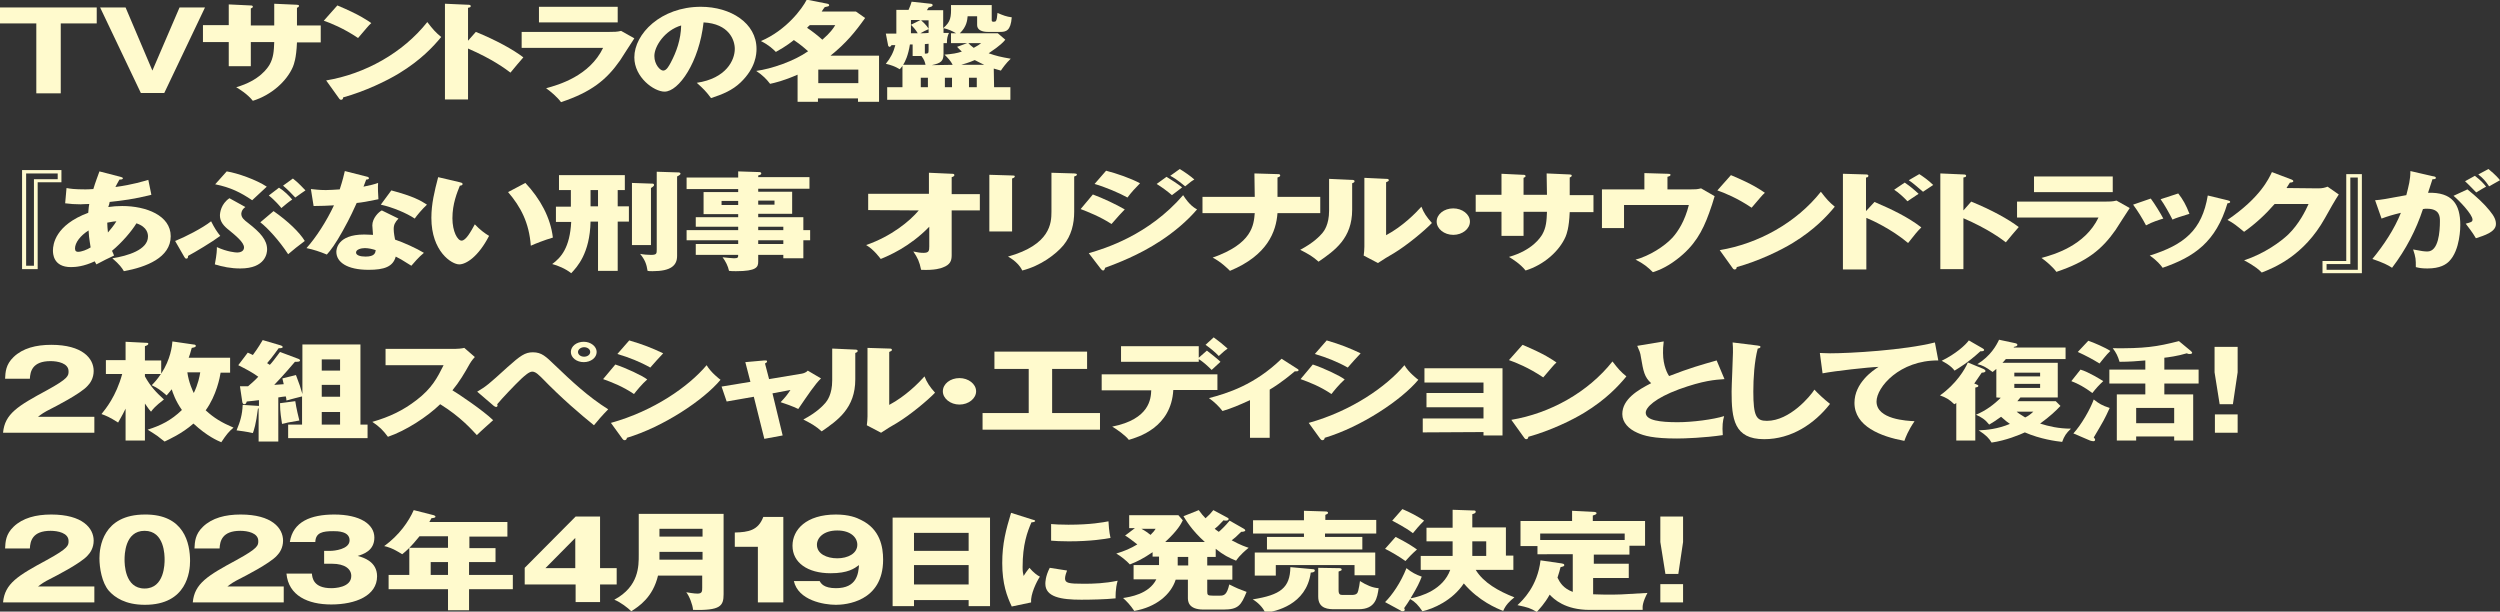
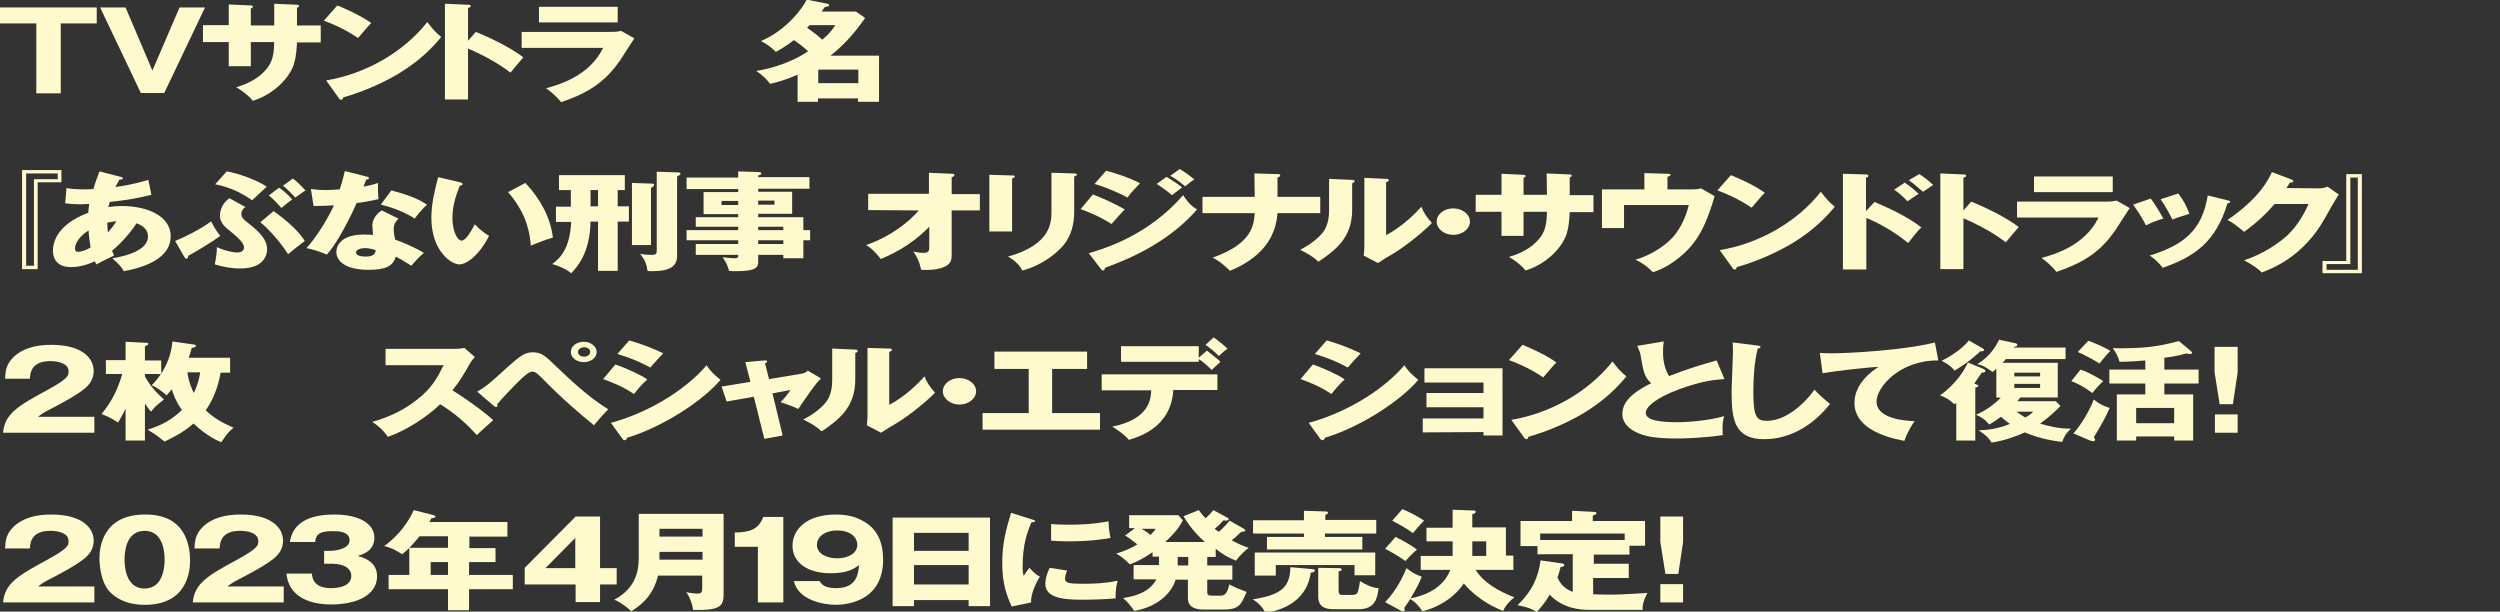
<svg xmlns="http://www.w3.org/2000/svg" version="1.1" id="レイヤー_1" x="0px" y="0px" viewBox="0 0 736.6 180.2" style="enable-background:new 0 0 736.6 180.2;" xml:space="preserve">
  <rect x="0" y="0" width="736.6" height="180.2" fill="#333333" stroke="none" />
  <style type="text/css">
	.st0{fill:#FFFACD;}
</style>
  <g>
    <path class="st0" d="M17.9,27.5h-7.2V6.9H0V2.2h28.5v4.7H17.9V27.5z" />
    <path class="st0" d="M44.9,20.8l8-18.6h7.5l-12,25.2h-6.9l-12-25.2H37L44.9,20.8z" />
    <path class="st0" d="M80.7,1.1l6.8,0.3c0.3,0,0.6,0.1,0.6,0.3c0,0.4-0.4,0.5-0.6,0.6v5.2h7v5h-7c-0.2,4.8-0.9,6.4-1.2,7.2   c-1.8,4.2-6.3,8.3-11.8,10c-1.6-2-3.9-3.4-4.9-4c7-2,9.3-5.8,9.8-6.6c1.2-2.1,1.3-4.1,1.4-6.7h-6.9v7.1h-6.5v-7.1h-7.6v-5h7.6V1.3   l6.3,0.3c0.4,0,0.8,0,0.8,0.4c0,0.2-0.3,0.4-0.6,0.5v5h6.9V1.1H80.7z" />
    <path class="st0" d="M99.4,1.6c6.7,2.8,8.8,4.4,10,5.2c-1,0.9-1.2,1.3-3.9,4.4c-4.3-2.9-8.1-4.4-10.1-5.1L99.4,1.6z M96.1,23.7   c11.4-1.9,22.6-8.1,29.8-17.2c1.7,2.2,2.4,3,4.1,4.4c-2.3,2.8-6,6.8-12.4,10.7c-3.6,2.2-10,5.3-16.5,7.1c0,0.4-0.2,0.7-0.6,0.7   c-0.2,0-0.4-0.1-0.6-0.4L96.1,23.7z" />
    <path class="st0" d="M140.2,9.4c5.9,2.4,11,5.2,14,7.5c-1.8,2.1-2,2.3-3.8,4.5c-1.3-1-5.3-4-12.5-7.1v15h-6.8V1.1l6.8,0.3   c0.3,0,0.8,0,0.8,0.4s-0.4,0.4-0.8,0.5V12L140.2,9.4z" />
    <path class="st0" d="M179.6,9.4c1.2,0,2.3,0,3.4-0.3l3.9,2.2c-0.7,1-3.6,5.6-4.2,6.5c-4,5.7-8.4,9.3-17.4,12.3   c-1.1-1.5-3.1-3.2-4.4-4.1c3.7-1,12.8-3.6,16.8-11.9h-24V9.4H179.6z M182,2v4.6h-23.2V2H182z" />
-     <path class="st0" d="M205.3,24.4c8.7-1.3,11.2-6.7,11.2-10c0-2.6-1.7-7.4-9.2-7.8C206,18.3,200,27,195.8,27   c-3.1,0-8.9-4.2-8.9-10.1c0-6.9,7.8-14.9,19.6-14.9c8.8,0,16.4,4.8,16.4,12.4c0,1.5-0.2,5.6-4.7,9.9c-2.4,2.3-5.3,3.5-8.7,4.6   C208.1,27,207.2,26.1,205.3,24.4z M192.8,16.5c0,2.5,1.7,4.3,2.6,4.3c1,0,1.7-1.4,2.2-2.3c1.7-3.2,3-6.8,3.1-11   C195.9,8.9,192.8,13.6,192.8,16.5z" />
    <path class="st0" d="M235,22c-4.1,1.8-6.7,2.4-8.1,2.7c-1-1.3-2.1-2.5-4.1-3.8c4.5-0.6,11.2-2.9,15.3-5.8c-0.9-0.8-2-1.8-4.2-3.3   c-0.5,0.4-2.2,1.8-5.3,3.5c-0.8-0.8-2-2-4.4-3.2c7.5-3.2,12.2-9.6,13.5-12.2l5.6,1.1c0.6,0.1,1,0.2,1,0.5c0,0.4-0.4,0.4-1.3,0.6   c-0.4,0.5-0.5,0.7-0.9,1.3h10.1l2.7,1.9c-2.9,4.1-5.6,7.4-10.2,11.1H259V30h-6.2v-1H241v1h-6V22z M238.6,7.4   C238,7.9,238,8,237.8,8.2c1.4,0.9,3.3,2.4,4.5,3.5c2.4-2.1,3.2-3.3,3.8-4.3C246.1,7.4,238.6,7.4,238.6,7.4z M252.9,24.5v-4h-11.8v4   H252.9z" />
-     <path class="st0" d="M292.9,25.7h4.8v3.7h-36.3v-3.7h4.5v-6.3c-0.3,0.5-0.5,0.6-0.8,1c-1.3-0.8-2.7-1.3-4.1-1.6   c1.4-1.7,2.3-3.5,2.8-5.5c-0.2,0-0.9,0-1.1,0c-0.3,0.4-0.4,0.5-0.6,0.5s-0.3-0.2-0.4-0.3L261,9.9c0.5,0,2.7,0,3.1,0   c0-0.3,0-0.9,0-1.2V2.9h3.6c0.5-1.2,0.7-1.6,0.9-2.4l5.6,0.6c0.2,0,0.6,0.1,0.6,0.4s-0.3,0.5-1.2,0.7c-0.2,0.3-0.3,0.5-0.5,0.8h4.8   v5.3c2.2-1.9,2.4-3.1,2.3-6.8h12V6c0,0.4,0.3,0.4,0.6,0.4c0.6,0,0.9,0,1.1-2.6c1.6,0.7,2.6,1.1,4.2,1.3c-0.3,4-1.7,4.3-3.4,4.3H291   c-1.5,0-3.1-0.5-3.1-2V4.8h-2.8c-0.1,1.2-0.3,3.1-2.3,5H294l2.2,1.9c-0.5,0.6-1.3,1.6-4.9,4c2.3,0.8,3.6,1.1,6.5,1.6   c-1.4,1.3-2.5,2.9-2.9,3.5c-1-0.3-1.4-0.4-2.1-0.6L292.9,25.7L292.9,25.7z M272.7,19.1c-0.2-0.8-0.3-1.4-1.2-2.6h-2.6v-3.4h-0.8   c-0.5,3.2-1.4,5.1-2,6H272.7z M270.4,9.8c-0.6-1-1.1-1.6-2-2.5l2.8-1.4h-2.8v3.9C269,9.8,269.8,9.8,270.4,9.8z M273.6,9.7V8.6   c-0.8,0.3-1.5,0.7-2.4,1.2C271.9,9.8,272.9,9.8,273.6,9.7z M271.3,25.7h2.1v-2.8h-2.1V25.7z M271.4,6c1.4,1.2,2,2.1,2.2,2.5V6   H271.4z M273.6,12.9c-0.6,0-0.8,0.1-1.1,0.1v2.8c1,0,1.1-0.1,1.1-1.1V12.9z M280.7,19.1c-0.6-1.2-1.5-2.1-2.4-3   c2.4-0.2,3.6-0.4,5.1-0.9c-0.7-0.6-1-1-1.4-1.4l3-1.1h-4.8V9.8h1.5c-1.2-0.7-2.3-1.2-3.7-1.5v1.4c0.6,0,1,0,1.6,0   c-0.4,0.9-0.6,1.5-0.6,3c-0.6,0-0.8,0-1,0v3.1c0,2.1-0.6,2.8-3.5,3.4L280.7,19.1L280.7,19.1z M278.4,22.9v2.8h2.1v-2.8H278.4z    M290,19.1c-0.6-0.3-1.5-0.7-2.8-1.4c-1.8,0.8-3.4,1.2-4,1.4H290z M285.3,12.7c0.5,0.5,0.9,0.9,1.6,1.4c1.3-0.7,1.7-1,2.2-1.4   H285.3z M285.5,22.9v2.8h2.3v-2.8H285.5z" />
    <path class="st0" d="M18.1,53.7h-7v25.6H6.5V50.1h11.6V53.7z M16.9,51.1H7.7v27.2H10V52.8h7v-1.7H16.9z" />
    <path class="st0" d="M19.6,55.4c1,0.2,2.4,0.4,5.5,0.4c0.2,0,1.2,0,2.4-0.1c0.6-2,1.3-3.8,1.8-5.2l6.2,1.6c0.3,0.1,0.7,0.2,0.7,0.4   c0,0.4-0.5,0.4-1,0.4c-0.5,0.9-0.8,1.4-1.2,2.2c5.2-0.7,8.2-1.7,9.7-2.1l0.9,4.4c-5.2,1.3-8.6,1.7-12.3,2.1c0,0.3-0.3,1.3-0.4,1.5   c1.3-0.2,2.7-0.3,4.1-0.3c7.1,0,14.3,2.8,14.3,8.9c0,6.3-7.2,9.1-13.8,10.3c-0.6-1-1.2-1.9-3.4-3.8c4.5-0.7,10.5-2.5,10.5-6.4   c0-0.7-0.1-2.8-3.4-3.9c-1.4,2.3-4.2,5.6-7.2,8.1c0.3,0.6,0.4,0.9,0.6,1.4c-0.6,0.3-0.8,0.4-2.5,1.2c-0.2,0.1-2.3,1.2-2.7,1.4   c-0.3-0.5-0.3-0.6-0.5-0.9c-3.2,1.5-5.6,1.7-7,1.7c-5.3,0-5.3-4.1-5.3-4.9c0-1.8,0.7-7.5,10.4-11.1c0.1-1.5,0.2-2,0.3-2.6   c-1.3,0-2,0.1-2.6,0.1c-1.6,0-3-0.1-4.5-0.3L19.6,55.4z M26.1,67.9c-2.4,1.5-4,3.6-4,5.3c0,0.8,0.4,1,0.9,1c1,0,2.6-0.6,3.7-1.3   C26.7,72.5,26.2,70.4,26.1,67.9z M31.8,68.5c0.7-0.8,1.7-2,2.5-3.3c-0.4,0-1.2,0.1-2.7,0.4C31.6,66.4,31.7,67.5,31.8,68.5z" />
    <path class="st0" d="M51.6,71c2.8-1.1,8.1-3.8,10.6-5.8c1,2,1.8,3.2,2.7,4.3c-2.4,1.8-7.6,4.9-9.5,5.9c0,0.4,0,0.8-0.5,0.8   c-0.3,0-0.4-0.2-0.6-0.5L51.6,71z M72.3,61c-1.2,0.8-1.2,1.9-1.2,2c0,1.1,0.8,1.8,2,2.7c3.6,2.8,5.6,5,5.6,7.8c0,1-0.4,5.6-7.9,5.6   c-2.8,0-5.2-0.5-7.5-1.2c0.6-3.2,0.6-4.2,0.6-5.1c3,1.4,5.5,1.6,6,1.6c0.6,0,2-0.2,2-1.5c0-1.5-2.5-3.5-4.3-5   c-1.7-1.3-2.8-2.6-2.8-4.4c0-0.8,0.3-3.4,2.8-5.1L72.3,61z M66.8,50.5C70,51,75.6,53,78.6,55c-1.4,1.3-3.4,3.2-4.3,4   c-3.4-2.3-6.4-3.8-10.9-4.7L66.8,50.5z M80.6,62.2c4.3,3,7.7,6.3,9.2,8.8c-1.5,1.1-3.9,3-4.9,3.9c-2.6-4-6.1-7.8-8.2-9.4L80.6,62.2   z M82.2,55.3c1.5,0.9,3,2.4,3.9,3.5c-0.7,0.4-2.4,1.8-3.2,2.5c-0.2-0.3-2-2.4-3.7-3.7L82.2,55.3z M86.3,52.6c1.6,1.2,3.2,3,3.7,3.5   c-1.2,0.8-1.3,0.9-3,2.1c-0.9-1-2.4-2.5-3.6-3.5L86.3,52.6z" />
    <path class="st0" d="M91.6,55.7c1.2,0.1,2.3,0.3,4.4,0.3c1.2,0,2.4-0.1,4.1-0.2c0.9-2.8,1.2-4.1,1.5-5.4l6.3,1.6   c0.6,0.1,0.8,0.3,0.8,0.5c0,0.4-0.6,0.4-0.8,0.4c-0.1,0.2-0.6,1.7-0.8,2.1c2-0.4,3.2-0.7,4.3-1.1c-0.1,1.3,0,3.5,0.1,4.8   c-2.8,0.6-5.1,1-6.4,1.1c-0.6,1.3-1.9,4.3-4.1,8.2c-2.1,3.8-3.6,5.8-4.7,7c-1.9-0.8-4-1.5-6-1.9c2.8-3.1,5.9-7.9,8.1-12.6   c-0.9,0.1-4.8,0.2-6,0.2L91.6,55.7z M117.4,64.4c-1,1.1-1.4,1.8-1.4,3.1c0,1.1,0.3,2.6,0.4,3.1c2.4,0.8,6.4,2.6,8.5,3.9   c-1.4,1.1-3.2,3.2-3.7,3.8c-3-1.9-3.4-2.1-4.6-2.7c-0.8,3-3.4,3.9-8,3.9c-6.4,0-9.5-2.3-9.5-5.3c0-0.6,0.2-5.1,8.2-5.1   c1.1,0,1.9,0.1,2.6,0.1c0-0.2-0.2-2.5-0.2-2.8c0-2.1,1.9-4,2.8-4.4L117.4,64.4z M107.5,73.1c-1.1,0-2.6,0.4-2.6,1.3   c0,0.8,1.2,1.2,2.8,1.2c2.7,0,2.9-1.1,3-1.9C109.8,73.4,108.6,73.1,107.5,73.1z M115.3,56.1c6.4,1.7,8.7,3,10.5,4.2   c-1.4,1.3-3,3.2-3.6,4.1c-2.4-1.6-6.4-3.3-10-4.1L115.3,56.1z" />
    <path class="st0" d="M135.5,53.7c0.4,0.1,0.8,0.2,0.8,0.5c0,0.4-0.5,0.5-0.8,0.5c-0.8,2-2.2,5.3-2.2,9.6c0,3.9,1.5,6.6,2.7,6.6   c1.3,0,2.8-2.8,3.9-4.8c1.5,1.6,3,2.7,4.2,3.4c-3.2,6.2-6.8,8.4-8.8,8.4c-2.2,0-8.2-3.8-8.2-13.7c0-4.1,0.9-7.8,2-12L135.5,53.7z    M154.8,53.9c4.4,4.7,7.4,10.2,8.1,16.1c-2.4,0.7-5.2,1.8-6.5,2.4c-0.5-6.8-3-11.5-6.7-15.8L154.8,53.9z" />
    <path class="st0" d="M182,60.8h3.3v4.5H182v14.5h-5.8V65.3H174c-0.2,9.4-4,13.4-5.7,15.2c-1.6-1.3-4-2.3-5.6-2.7   c2.6-1.9,5.2-4.8,5.6-12.4h-4.5v-4.5h4.4V56h-3.5v-4.4h19.4V56H182V60.8z M176.2,56H174v4.8h2.2V56z M192,54.1c0.4,0,0.7,0,0.7,0.4   s-0.5,0.6-0.9,0.9v16.8h-5.6V53.9L192,54.1z M199.8,50.8c0.2,0,0.7,0,0.7,0.4c0,0.3-0.8,0.7-1,0.8v23.4c0,2.8-1.8,4.5-7.2,4.5   c-0.7,0-1.1,0-1.5-0.1c-0.3-2-0.8-3.3-2.2-5c1,0.2,2.3,0.3,3.2,0.3c1.7,0,1.7-0.4,1.7-1.6V50.6L199.8,50.8z" />
    <path class="st0" d="M238.7,67.8v3h-2v5.3h-5.9v-1h-7.4v2c0,1.6-0.5,2.8-6.5,2.8c-0.8,0-1.6,0-2.1-0.1c-0.3-1.4-1-2.8-1.9-4   c1.1,0.1,2.7,0.3,3.4,0.3c1.2,0,1.2-0.3,1.2-1H205v-3.2h12.5v-1.1h-15.2v-3h15.2v-1H205V64h12.5v-0.9h-10.2v-6.5h10.2v-0.9h-15.2   v-3.4h15.2v-1.8l6.2,0.2c0.3,0,0.6,0.1,0.6,0.4s-0.2,0.4-0.9,0.6v0.5h15.1v3.4h-15.1v0.9h10V63h-10v1h13.3v3.8H238.7z M217.5,60.4   v-1.2h-4.9v1.2H217.5z M223.4,59.1v1.2h4.8v-1.2H223.4z M230.8,67.8v-1h-7.4v1H230.8z M230.8,71.9v-1.1h-7.4v1.1H230.8z" />
    <path class="st0" d="M255.8,61.9v-4.8h17.9v-6.2l6.7,0.3c0.4,0,0.8,0,0.8,0.4c0,0.3-0.4,0.5-0.8,0.6v5h8.3V62h-8.3v13.2   c0,1.6-0.4,2.8-2.6,3.6c-0.4,0.2-2.4,0.9-6.4,0.7c-0.5-2.4-1-3.5-2.3-5.4c1.4,0.3,2.1,0.4,3,0.4c1.6,0,1.7-0.6,1.7-1.9v-5.8   c-5.8,6-12.1,8.6-14.3,9.5c-0.2-0.2-1.9-2.7-4.3-4.1c7.5-2.6,12.9-7.1,15.5-10.2L255.8,61.9L255.8,61.9z" />
    <path class="st0" d="M298.2,51.7c0.5,0,0.8,0,0.8,0.3s-0.5,0.5-0.8,0.6v15.6h-6.7V51.5L298.2,51.7z M316.5,51.1   c0.4,0,0.8,0.1,0.8,0.3c0,0.4-0.5,0.5-0.8,0.6v10.4c0,3.5-0.8,7-3.2,9.9c-2.2,2.6-6.6,6-12.1,7.4c-0.6-1.3-2-2.9-4.2-4.1   c12.5-3.5,12.8-9.9,12.8-13.2V50.9L316.5,51.1z" />
    <path class="st0" d="M322,57.3c3,1.1,6.8,2.9,9.4,4.4c-1.2,1.2-1.6,1.7-3.9,4.3c-3.4-2.2-7-3.6-9.1-4.4L322,57.3z M320.8,74.6   c4.8-1.4,17.6-5.3,27.8-17.1c1.9,3,3.4,3.8,4.1,4.2c-3,3.5-6.7,6.6-10.8,9.3c-6.4,4.2-12.8,6.6-16.3,7.9c-0.1,0.4-0.2,0.8-0.6,0.8   c-0.2,0-0.5-0.3-0.6-0.4L320.8,74.6z M325.9,50.3c3.1,0.8,7.2,2.2,10,3.7c-1.3,1.3-2.6,2.7-3.7,4.2c-2.3-1.3-6.8-3.2-9.7-4   L325.9,50.3z M343.7,52.1c1.2,0.7,3.6,2.3,4.6,3.1c-0.4,0.3-2,1.6-3,2.3c-1.4-1.2-2.9-2.3-4.5-3.3L343.7,52.1z M347.6,49.8   c1.2,0.7,3.5,2.3,4.3,3.1c-0.7,0.4-0.9,0.5-2.7,2c-2.4-2-3.6-2.7-4.4-3.1L347.6,49.8z" />
    <path class="st0" d="M369.6,51.1l6.8,0.2c0.4,0,0.8,0,0.8,0.4s-0.6,0.5-0.8,0.6V58H389v4.8h-12.6c-0.4,5.4-2.9,12.4-14,17   c-0.7-0.7-2.6-2.6-5.1-3.9c11.7-4.1,12.1-9.6,12.4-13.1h-15.4V58h15.4L369.6,51.1L369.6,51.1z" />
    <path class="st0" d="M398.2,53c0.4,0,0.9,0,0.9,0.4s-0.5,0.5-0.7,0.6v7.8c0,8.4-5.1,12-9.9,15.3c-1.8-1.6-2.9-2.2-5.4-3.5   c4-2.1,5.8-4.1,6.5-4.9c0.5-0.6,2-2.5,2-6.6v-9.4L398.2,53z M408.4,52.7c0.4,0,0.8,0,0.8,0.4c0,0.3-0.4,0.4-0.8,0.6v15.6   c4.9-2.6,8.8-6.6,10.4-8.4c0.7,1.8,1.5,3,3.1,4.8c-2.3,2.4-7.4,6.6-11.2,8.9c-1.6,0.9-3.2,1.9-4.7,2.9l-4.2-2.2   c0.1-0.9,0.2-1.7,0.2-2.6V52.4L408.4,52.7z" />
    <path class="st0" d="M433.1,65.3c0,2.1-2.2,3.9-4.9,3.9c-2.7,0-4.9-1.8-4.9-3.9c0-2.2,2.2-3.9,4.9-3.9   C430.8,61.4,433.1,63.1,433.1,65.3z" />
    <path class="st0" d="M455.7,51.1l6.8,0.3c0.3,0,0.6,0.1,0.6,0.3c0,0.4-0.4,0.5-0.6,0.6v5.2h7v5h-7c-0.2,4.8-0.9,6.4-1.2,7.2   c-1.8,4.2-6.3,8.3-11.8,10c-1.6-2-3.9-3.4-4.9-4c7-2,9.3-5.8,9.8-6.6c1.2-2.1,1.3-4.1,1.4-6.7h-6.9v7.1h-6.5v-7.1h-7.6v-5h7.6v-6.2   l6.3,0.3c0.4,0,0.8,0,0.8,0.4c0,0.2-0.3,0.4-0.6,0.5v5h6.9L455.7,51.1L455.7,51.1z" />
    <path class="st0" d="M498.2,55.8c1.3,0,1.8,0,3-0.3l4,2.3c-0.2,0.8-1.3,4.2-1.6,4.9c-2,5.6-4.4,9.8-9.5,13.7   c-3.5,2.7-6.2,3.5-7.1,3.8c-1.5-1.5-2.7-2.5-5.1-3.7c4.1-1.1,8.5-3.9,10.9-6.5c1.6-1.8,3.6-4.8,4.8-9.6h-19.1v6.8H472V55.8h12.5V51   l6.8,0.2c0.3,0,0.9,0,0.9,0.3c0,0.4-0.6,0.5-0.9,0.6v3.7H498.2z" />
    <path class="st0" d="M510,51.6c6.7,2.8,8.8,4.4,10,5.2c-1,0.9-1.2,1.3-3.9,4.4c-4.3-2.9-8.1-4.4-10.1-5.1L510,51.6z M506.7,73.7   c11.4-1.9,22.6-8.1,29.8-17.2c1.7,2.2,2.4,3,4.1,4.4c-2.3,2.8-6,6.8-12.4,10.7c-3.6,2.2-10,5.3-16.5,7.1c0,0.4-0.2,0.7-0.6,0.7   c-0.2,0-0.4-0.1-0.6-0.4L506.7,73.7z" />
    <path class="st0" d="M552.3,59.5c4.9,2.1,9.8,4.4,13.8,7.5c-1.3,1.3-1.6,1.7-3.9,4.6c-5-4.2-10.8-6.8-12.3-7.4v15.2H543V51.2   l6.8,0.2c0.2,0,0.7,0,0.7,0.4s-0.4,0.5-0.7,0.5v9.9L552.3,59.5z M561.2,53.8c1.5,1,2.8,2.1,4.1,3.3c-0.9,0.6-2.4,1.6-3.3,2.2   c-0.7-0.8-2.6-2.6-3.9-3.4L561.2,53.8z M565.5,51.3c0.8,0.5,2.7,1.8,4.1,3.2c-0.5,0.3-2.6,1.7-3,2c-2.1-1.8-2.9-2.5-4.2-3.4   L565.5,51.3z" />
    <path class="st0" d="M580.8,59.4c5.9,2.4,11,5.2,14,7.5c-1.8,2.1-2,2.3-3.8,4.5c-1.3-1-5.3-4-12.5-7.1v15h-6.8V51.1l6.8,0.3   c0.3,0,0.8,0,0.8,0.4s-0.4,0.4-0.8,0.5V62L580.8,59.4z" />
    <path class="st0" d="M620.2,59.4c1.2,0,2.3,0,3.4-0.3l3.9,2.2c-0.7,1-3.6,5.6-4.2,6.5c-4,5.7-8.4,9.3-17.4,12.3   c-1.1-1.5-3.1-3.2-4.4-4.1c3.7-1,12.8-3.6,16.8-11.9h-24v-4.7C594.3,59.4,620.2,59.4,620.2,59.4z M622.5,52v4.6h-23.2V52H622.5z" />
    <path class="st0" d="M633.7,58.5c1.2,1.6,2.9,4.4,3.7,5.9c-1,0.3-3.3,1-5.1,2c-1.1-2.1-2.4-4.2-3.8-6.1L633.7,58.5z M656.3,59   c0.4,0.1,0.8,0.2,0.8,0.5s-0.6,0.4-0.8,0.4c-3.4,11.4-9.8,15.8-19.1,19c-0.5-0.7-1.7-2.2-3.8-3.6c10.2-3.2,15.4-7.5,17.1-17.7   L656.3,59z M641.8,57c1.4,1.8,2.3,3.4,3.3,6c-2.9,0.9-3.9,1.2-5,1.7c-0.8-1.6-2.4-4.5-3.5-6L641.8,57z" />
    <path class="st0" d="M683,55.5c1.3,0,2-0.2,2.8-0.5l3.3,2.3c-0.7,1-3.2,5.3-4.1,7c-6.2,11.1-15,14.6-18.6,16   c-0.7-0.7-1.8-1.8-5.2-3.6c6.1-2,10.9-5.6,13-7.6c3.2-3.1,5.1-7,6-9h-10c-2.6,3-5.6,5.8-9,8.2c-2.2-1.8-3-2.5-4.9-3.5   c9.7-6.6,12.2-12.2,13.1-14.1l5.8,2.2c0.2,0.1,0.5,0.2,0.5,0.5s-0.6,0.4-1,0.4c-0.6,1-0.8,1.2-1,1.6L683,55.5L683,55.5z" />
    <path class="st0" d="M684.3,76.9h7V51.3h4.6v29.2h-11.6V76.9z M685.5,79.5h9.2V52.3h-2.2v25.5h-7V79.5z" />
-     <path class="st0" d="M716.7,51.9c0.7,0.1,1,0.2,1,0.5c0,0.4-0.5,0.4-1,0.4c-0.2,0.6-1.1,3.3-1.3,4c7.1-0.2,9.5,3.3,9.5,9.5   c0,0.5,0,7.4-3.3,10.7c-0.9,0.9-2.6,2.1-6.4,2.1c-1.8,0-2.6-0.2-3.4-0.4c0-2.3,0-2.8-0.8-5.2c2.5,0.5,3.4,0.6,4.2,0.6   c3.3,0,3.7-5.8,3.7-9c0-1.3-0.1-3.6-3.8-3.6c-0.4,0-0.8,0-1.2,0.1c-2,6.1-5,11.9-9.1,17.3c-1.2-0.8-2.6-1.5-5.8-2.6   c3.3-4,6.5-8.8,8.4-13.6c-2.5,0.6-3.8,1-5.7,1.7l-1.9-5.4c1.6-0.1,3.4-0.4,9.2-1.5c0.7-2.8,1.2-4.5,1.2-7.1L716.7,51.9z M727,55.8   c2.5,2,4.9,4.2,6.5,6.2c1.5,1.8,1.9,2.9,1.9,4c0,2.4-3.5,3.4-5.9,4.2c-0.9-1.6-2.4-3.5-3-4.3c1.5-0.4,2-0.5,2-1.2   c0-1.5-3.9-5.6-5.6-7L727,55.8z M729.2,51.8c1.8,1.4,2.5,2.2,3.3,3.2c-0.9,0.5-1.1,0.6-2.9,1.7c-0.4-0.4-2.4-2.5-3.3-3.3   L729.2,51.8z M733.2,49.8c2.2,1.8,3,2.8,3.4,3.3c-0.9,0.5-2.3,1.3-3.2,1.8c-1.1-1.6-1.8-2.4-3.2-3.5L733.2,49.8z" />
    <path class="st0" d="M27.8,127.5H0.9c0.5-5.6,4.4-7.9,12.9-12.5c6.4-3.5,6.4-4.3,6.4-5.6c0-2.4-3.2-3-5.3-3c-5.4,0-6,3.1-6.1,5.2   H1.5c0.1-2,0.2-4.2,2.5-6.4c2.7-2.6,6.6-3.6,11.1-3.6c9.2,0,12.5,4,12.5,7.7c0,2.1-1,3.6-1.8,4.4c-2,2.3-10.1,6.4-10.5,6.6   c-2.6,1.3-3,1.7-4.1,2.5h16.6C27.8,122.8,27.8,127.5,27.8,127.5z" />
    <path class="st0" d="M42.7,110.2v0.7c1.6,2.9,3.2,4.6,5.6,6.8c-2.6,2-3.3,2.9-3.8,3.6c-0.3-0.3-0.8-0.9-1.8-2.4v10.9H37v-9.4   c-1.1,2.3-1.8,3.3-2.2,4.1c-2.5-1.6-3.5-2-4.9-2.5c1.2-1.5,4.3-5.2,6.1-11.8h-4.8v-4.1H37v-5.4l6,0.3c0.6,0,0.7,0.1,0.7,0.3   c0,0.3-0.4,0.5-1,0.7v4.2h4.8v3.9c2.8-4.3,3.2-8.2,3.3-9.5l6.2,0.9c0.3,0,0.7,0.1,0.7,0.4c0,0.4-0.6,0.5-1.2,0.6   c-0.5,1.7-0.6,2.2-0.9,2.9h12.2v4.4H65c-0.2,1.3-1.2,6.7-4.4,11.1c2.5,2.3,4.7,3.6,8.2,5.1c-1.4,1.2-2,1.9-3.6,4.3   c-1.2-0.5-4.2-1.8-8.2-5.5c-3.4,3-7.3,4.7-8.5,5.3c-0.5-0.4-0.7-0.5-2.2-1.7c-0.5-0.4-1.9-1.2-2.8-1.8c3.8-1.2,6.9-2.7,10.1-5.8   c-1.9-2.7-2.7-5.1-3-6.1c-0.7,0.9-1.1,1.3-1.5,1.8c-1.9-1.6-2.5-2.1-4.4-3c0.9-0.9,1.7-1.8,2.7-3.3   C47.4,110.2,42.7,110.2,42.7,110.2z M55.2,109.7c0.4,3,1.6,5.5,1.9,6.1c1.3-2.7,1.7-4.9,1.9-6.1H55.2z" />
-     <path class="st0" d="M88.1,105.8c0.2,0.1,0.3,0.3,0.3,0.4c0,0.4-0.6,0.4-1.5,0.4c-0.8,0.9-3.1,3.7-6.1,6.8c1-0.1,1.9-0.1,2.8-0.2   c-0.2-0.8-0.3-1.2-0.4-1.7l4-1c1,2.6,1.4,3.8,1.9,5.6v-14.6h17.1v23.6h2.1v4H84.9v-4H89v-8.3c-1.6,0.4-2.8,0.7-4.6,1.2   c0-0.5-0.1-0.8-0.2-1.2c-0.3,0-1.6,0.2-2.2,0.3v13h-5.8v-9.8l-0.2,0.1c-0.6,4.8-1.2,6.4-1.5,7.2c-1.7-0.4-4-0.7-4.8-0.8   c1.1-2.6,1.7-4.7,1.8-7.5l4.8,0.3v-1.7c-1,0.1-2.2,0.3-3.6,0.4c-0.1,0.3-0.2,0.8-0.7,0.8c-0.4,0-0.5-0.3-0.6-0.6l-0.7-4.7   c0.9,0,1.6,0,2.4,0c0.9-0.8,2-1.7,3-2.8c-1.8-1.3-3.7-2.3-5.9-3.4l2.8-3.7c0.5,0.2,1.1,0.5,1.5,0.7c1.7-2.3,2.4-3.6,2.9-4.4   l5.1,1.5c0.5,0.1,0.8,0.4,0.8,0.5c0,0.4-0.6,0.4-1.2,0.4c-1.7,2.4-3.1,4.1-3.4,4.4l0.8,0.5c0.6-0.6,1.6-1.9,3-3.8L88.1,105.8z    M87,118.2c0.3,2.1,1,4.9,1.2,5.7c-0.5,0.1-2.9,0.5-3.4,0.6c-0.7,0.2-1.2,0.3-1.7,0.4c-0.2-1.4-0.6-3.4-0.6-6.1L87,118.2z    M100.2,109.2v-3.3h-5.4v3.3H100.2z M100.2,116.9v-3.5h-5.4v3.5H100.2z M100.2,125.1v-3.7h-5.4v3.7H100.2z" />
    <path class="st0" d="M113.6,107.6v-4.8H134c0.6,0,2.1-0.1,2.8-0.3l3.1,2.7c-0.3,0.3-0.9,1-1.5,2c-1.5,2.7-3.1,5.4-5.1,7.8   c1.7,1,9,5.9,12,8.8c-1.3,1.2-3.5,3.1-4.8,4.4c-1.5-1.6-4.8-5.4-10.8-9.1c-3.8,3.7-10.1,7.8-15.4,9.6c-1.5-2-2.4-2.9-4.6-4.4   c5.2-1.5,9.1-3.4,13-6.4c4.6-3.5,6.2-6.7,8-10.3C130.7,107.6,113.6,107.6,113.6,107.6z" />
    <path class="st0" d="M140.6,115.4c2.7-1.6,3.3-2.1,8.9-7.2c3.8-3.4,5.2-4.4,7.5-4.4c2.6,0,3.8,1.2,6.6,3.9   c4.8,4.6,9.7,9.2,15.6,12.9c-1.5,1.5-3.5,3.8-4.2,4.7c-3.8-3.1-9.2-7.6-15.6-14.2c-1.6-1.6-2.2-1.6-2.6-1.6c-0.9,0-2.2,1.2-3.2,2.1   c-1.9,1.8-5.8,5.9-7.1,7.5c0,0.1,0.1,0.3,0.1,0.4s-0.1,0.4-0.4,0.4c-0.3,0-0.5-0.2-0.7-0.3L140.6,115.4z M175.8,103.7   c0,1.7-1.7,3-3.8,3s-3.8-1.3-3.8-3s1.7-3,3.8-3S175.8,102.1,175.8,103.7z M170.3,103.7c0,0.8,0.8,1.4,1.8,1.4s1.8-0.6,1.8-1.4   s-0.8-1.4-1.8-1.4S170.3,103,170.3,103.7z" />
    <path class="st0" d="M181.3,107.4c3.1,1,8,3.3,9.4,4.4c-1.5,1.3-3.3,3.5-3.9,4.3c-3.4-2.3-6.6-3.5-9.1-4.4L181.3,107.4z M180,124.6   c12.6-3.5,22.9-10.7,28.2-17c1.3,2.2,3.8,4.1,4.1,4.3c-5,6-16.9,13.9-27.6,17.1c0,0.2-0.1,0.7-0.7,0.7c-0.3,0-0.5-0.3-0.6-0.4   L180,124.6z M185.4,100.3c4.1,1.2,6.6,2.2,10,3.8c-0.8,0.8-3.2,3.5-3.8,4.2c-3-1.7-6.3-3-9.7-4L185.4,100.3z" />
    <path class="st0" d="M219.6,106.7l5.6-0.5c0.4,0,0.8-0.1,0.8,0.3c0,0.3-0.3,0.4-0.6,0.6l1.2,4.6l9.6-1.6c0.6-0.1,1.4-0.4,1.8-0.9   l3.9,2.3c-1.7,1.6-3.9,4.9-6.7,9c-1.6-0.8-4.5-1.8-5.2-2c1.5-1.6,1.9-2.1,2.9-3.6l-5.3,1l3,12.4l-5.4,1l-3.1-12.4l-8,1.4l-1.5-4.4   l8.5-1.4L219.6,106.7z" />
    <path class="st0" d="M251.8,103c0.4,0,0.9,0,0.9,0.4s-0.5,0.5-0.7,0.6v7.8c0,8.4-5.1,12-9.9,15.3c-1.8-1.6-2.9-2.2-5.4-3.5   c4-2.1,5.8-4.1,6.5-4.9c0.5-0.6,2-2.5,2-6.6v-9.4L251.8,103z M262,102.7c0.4,0,0.8,0,0.8,0.4c0,0.3-0.4,0.4-0.8,0.6v15.6   c4.9-2.6,8.8-6.6,10.4-8.4c0.7,1.8,1.5,3,3.1,4.8c-2.3,2.4-7.4,6.6-11.2,8.9c-1.6,0.9-3.2,1.9-4.7,2.9l-4.2-2.2   c0.1-0.9,0.2-1.7,0.2-2.6v-20.2L262,102.7z" />
    <path class="st0" d="M287.6,115.3c0,2.1-2.2,3.9-4.9,3.9c-2.7,0-4.9-1.8-4.9-3.9c0-2.2,2.2-3.9,4.9-3.9   C285.3,111.4,287.6,113.1,287.6,115.3z" />
    <path class="st0" d="M310,121.7h14.1v4.9h-34.6v-4.9h13.6v-13H293v-5.1h27.3v5.1H310V121.7z" />
    <path class="st0" d="M324.6,114.9v-4.6h34.1v4.6h-13c-0.6,11.1-10.4,13.9-13.1,14.7c-1-1.3-3.5-3.1-4.9-3.9   c11.1-2.2,11.4-8.3,11.5-10.7h-14.6V114.9z M355.6,103.3c0.8,0.6,3.2,2.5,4,3.3c-0.4,0.4-2.2,2-2.6,2.4c-1.2-1.2-2.4-2.3-3.8-3.2   v0.8h-22.9V102h22.9v3.4L355.6,103.3z M357.6,99.4c1.4,1,3,2.3,4.1,3.3c-0.7,0.5-1.2,0.9-2.6,2.2c-0.9-1-2.6-2.4-3.9-3.3   L357.6,99.4z" />
-     <path class="st0" d="M374.2,129h-5.9v-11.1c-3.3,1.5-5.4,2.4-8.1,3.2c-1-1.3-2.4-2.7-4-3.8c5.4-1.4,13.5-3.9,21.4-11.6l4.7,3   c0.2,0.1,0.3,0.2,0.3,0.4c0,0.3-0.4,0.3-0.6,0.3s-0.3,0-0.5,0c-1.2,1-3.9,3.3-7.4,5.4V129H374.2z" />
    <path class="st0" d="M386.8,107.4c3.1,1,8,3.3,9.4,4.4c-1.5,1.3-3.3,3.5-3.9,4.3c-3.4-2.3-6.6-3.5-9.1-4.4L386.8,107.4z    M385.6,124.6c12.6-3.5,22.9-10.7,28.2-17c1.3,2.2,3.8,4.1,4.1,4.3c-5,6-16.9,13.9-27.6,17.1c0,0.2-0.1,0.7-0.7,0.7   c-0.3,0-0.5-0.3-0.6-0.4L385.6,124.6z M390.9,100.3c4.1,1.2,6.6,2.2,10,3.8c-0.8,0.8-3.2,3.5-3.8,4.2c-3-1.7-6.3-3-9.7-4   L390.9,100.3z" />
    <path class="st0" d="M419.2,127.4v-4.1h17.9V120h-16.8v-4.2h16.8v-3.1h-17.4v-4.2h23v19.8h-5.6v-1L419.2,127.4L419.2,127.4z" />
    <path class="st0" d="M448.6,101.6c6.7,2.8,8.8,4.4,10,5.2c-1,0.9-1.2,1.3-3.9,4.4c-4.3-2.9-8.1-4.4-10.1-5.1L448.6,101.6z    M445.3,123.7c11.4-1.9,22.6-8.1,29.8-17.2c1.7,2.2,2.4,3,4.1,4.4c-2.3,2.8-6,6.8-12.4,10.7c-3.6,2.2-10,5.3-16.5,7.1   c0,0.4-0.2,0.7-0.6,0.7c-0.2,0-0.4-0.1-0.6-0.4L445.3,123.7z" />
    <path class="st0" d="M508.1,111.7c-2.8,0.2-6.2,0.4-13.4,3c-7,2.6-9.8,5.3-9.8,6.9c0,2.3,4.3,2.8,9.4,2.8c4.4,0,10.5-0.8,13.7-1.8   c-0.4,1.4-0.6,2.8-0.4,5.6c-5.4,0.8-11.3,1-13.5,1c-7,0-9.7-0.8-11.7-1.7c-2.5-1.1-4.4-3-4.4-5.5c0-4.4,4.6-7.1,8.5-9.1   c-2-1.8-2.3-3.5-3-7.6c-0.2-1.5-0.5-2-1.1-3.4l7.8-1.3c-0.2,1.6-0.2,2.3-0.2,3.4c0,3.8,1.4,6.3,1.8,6.8c6.2-2.4,9.1-3.2,14-4.6   L508.1,111.7z" />
    <path class="st0" d="M517.8,101.8c0.6,0.1,0.9,0.1,0.9,0.4s-0.3,0.4-0.8,0.5c-1,3.8-1.3,8.8-1.3,12.7c0,7.3,0.9,8.6,4,8.6   c6.8,0,12.9-7.4,14-9.2c1,1.1,2.8,2.8,4.6,4.2c-4.6,5.9-11.4,10.4-19.4,10.4c-8.9,0-9.6-6-9.6-14c0-1.9,0.4-10,0.4-11.6   c0-0.9,0-2-0.1-2.9L517.8,101.8z" />
    <path class="st0" d="M571.1,106.2c-11.4-0.1-18.2,7.9-18.2,12.1c0,5.3,9,5.7,11.2,5.8c-1.9,2.8-2.6,4.7-3,5.8   c-7-1.3-14.7-4.3-14.7-11.2c0-5.9,5.5-9.6,7.1-10.6c-3.1,0.1-12.9,1.2-16.5,1.9l-0.8-6c0.9,0,1.7,0.1,3,0.1   c5.9,0,21.8-0.9,30.9-3.2L571.1,106.2z" />
    <path class="st0" d="M584.4,108.7c0.2,0.1,0.6,0.3,0.6,0.6c0,0.4-0.6,0.5-1.1,0.5c-1,1.5-1.4,2-2.2,3.2c0.7,0.3,1.2,0.4,1.2,0.7   c0,0.3-0.4,0.4-0.9,0.5v15.6h-5.6v-11.1c-0.2,0.2-0.3,0.3-0.6,0.4c-1.4-1.4-2.5-2-4.2-2.6c4.7-3.3,7.4-7.7,8.2-9.7L584.4,108.7z    M584.1,102.6c0.3,0.2,0.5,0.3,0.5,0.5c0,0.4-0.6,0.4-1.1,0.4c-3.8,3.5-6.5,5-7.6,5.7c-1.2-1.6-3.1-2.5-3.8-2.9c4.1-2,7-4.6,8-6   L584.1,102.6z M588.2,117.1v-8.4c-0.5,0.4-0.6,0.5-1.1,0.9c-2.2-1.6-3.1-2-4.5-2.3c3.9-2.4,5.6-5.5,6.4-7.2l4.7,1   c0.4,0.1,0.7,0.2,0.7,0.5c0,0.4-0.5,0.5-1,0.6l-0.1,0.2h15.3v3.4H591c-0.5,0.6-0.7,0.8-1,1.1h16.3v10.2h-11   c-0.2,0.2-0.6,0.7-0.9,1.1h11.3l1.4,1.4c-1.3,1.4-3.1,3.1-6,5.2c2.5,0.8,5.5,1.5,9.1,1.5c-1.4,1.3-2,2.2-2.6,3.9   c-1.8-0.2-6.4-0.8-11-2.8c-1.5,0.7-5.6,2.4-9.8,3c-0.8-1.3-1.5-2.1-3.8-3.6c2.4-0.1,5.6-0.4,9.2-1.9c-0.6-0.4-1.4-1-2.6-2.1   c-1.7,1.2-2.6,1.8-3.5,2.3c-1.2-1.5-2.3-2.2-3.9-2.9c2.9-1.2,5.3-3,7.3-5L588.2,117.1L588.2,117.1z M601.1,110.9v-1.1h-7.6v1.1   H601.1z M593.5,113.1v1.2h7.6v-1.2H593.5z M594.2,121.3c0.4,0.4,1.2,0.9,2.5,1.7c1-0.5,1.4-0.8,2.4-1.7H594.2z" />
    <path class="st0" d="M613,108.9c2.4,0.7,6.1,3,6.7,3.4c-1.2,1.1-2.2,2.2-3.2,3.5c-2.3-1.7-4.1-2.7-6.2-3.5L613,108.9z M610.9,127.7   c2.4-2.6,5-7.2,6-10c1.5,1.2,2.5,1.8,4.7,2.5c-1.5,3.3-1.8,3.8-4.7,8.7c0.2,0.2,0.4,0.4,0.4,0.7s-0.3,0.4-0.5,0.4   c-0.3,0-0.7-0.1-1-0.2L610.9,127.7z M615.3,100.4c1.5,0.5,5,2,6.5,3c-1.2,1.1-2.6,3-3.2,3.7c-2.1-1.3-4-2.3-6.4-3.4L615.3,100.4z    M637.7,108.9h10.1v4.1h-10.1v3.2h8.5v13.6h-5.6v-1.2h-11.2v1.2h-5.7v-13.6h8.4V113h-10.6v-4.1h10.6v-2.7c-2.2,0.2-4.8,0.4-7.6,0.4   c-0.5-1.7-1-2.7-2-4c9.3,0.1,12.9-0.4,19.5-2.1l3.5,2.9c0.2,0.2,0.4,0.4,0.4,0.5c0,0.3-0.3,0.4-0.7,0.4c-0.3,0-0.5,0-0.9-0.2   c-2.6,0.8-5.6,1.2-6.6,1.3L637.7,108.9L637.7,108.9z M640.6,124.7v-4.5h-11.2v4.5H640.6z" />
    <path class="st0" d="M659.3,102.2v7.5l-1.4,9.4H654l-1.5-9.4v-7.5H659.3z M652.6,122.1h6.7v5.4h-6.7V122.1z" />
    <path class="st0" d="M27.8,177.5H0.9c0.5-5.6,4.4-7.9,12.9-12.5c6.4-3.5,6.4-4.3,6.4-5.6c0-2.4-3.2-3-5.3-3c-5.4,0-6,3.1-6.1,5.2   H1.5c0.1-2,0.2-4.2,2.5-6.4c2.7-2.6,6.6-3.6,11.1-3.6c9.2,0,12.5,4,12.5,7.7c0,2.1-1,3.6-1.8,4.4c-2,2.3-10.1,6.4-10.5,6.6   c-2.6,1.3-3,1.7-4.1,2.5h16.6C27.8,172.8,27.8,177.5,27.8,177.5z" />
    <path class="st0" d="M56,165.3c0,3.1-0.9,12.9-13.3,12.9c-5.8,0-8.9-2.2-10.6-4.1c-2.1-2.4-2.8-6.8-2.8-9.6   c0-3.1,0.9-12.9,13.4-12.9C54.3,151.5,56,160.1,56,165.3z M36.7,164.9c0,1.1,0,8.5,5.9,8.5s5.9-7.4,5.9-8.5c0-1.2,0-8.5-5.9-8.5   S36.7,163.7,36.7,164.9z" />
    <path class="st0" d="M83.7,177.5H56.8c0.5-5.6,4.4-7.9,12.9-12.5c6.4-3.5,6.4-4.3,6.4-5.6c0-2.4-3.2-3-5.3-3c-5.4,0-6,3.1-6.1,5.2   h-7.4c0.1-2,0.2-4.2,2.5-6.4c2.7-2.6,6.6-3.6,11.1-3.6c9.2,0,12.5,4,12.5,7.7c0,2.1-1,3.6-1.8,4.4c-2,2.3-10.1,6.4-10.5,6.6   c-2.6,1.3-3,1.7-4.1,2.5h16.6v4.7H83.7z" />
    <path class="st0" d="M95.5,166.2v-3.9h2c0.8,0,5.5-0.4,5.5-3.1c0-2.7-3.6-2.7-4.8-2.7c-3.1,0-5.2,0.4-5.3,3.2h-7.5   c0.9-6,6.2-8.1,13.1-8.1c7.5,0,11.8,2.8,11.8,6.8c0,3.9-3.3,4.9-4.9,5.4c1.8,0.5,5.7,1.7,5.7,6c0,5.7-6.3,8.3-13.5,8.3   c-6.9,0-12.6-2.6-13.2-9.1h7.5c0.1,1.2,0.4,4.3,5.7,4.3c0.8,0,5.9-0.1,5.9-3.6c0-2-1.8-3.6-5.7-3.6h-2.3V166.2z" />
    <path class="st0" d="M138.2,161.5h7.8v4.1h-7.8v3.8h12.9v4.2h-12.9v6.2H132v-6.2h-17.5v-4.2h6.1v-8H132V158h-8.4   c-0.2,0.2-2.5,3.3-5.1,5.3c-3-1.9-4.4-2.2-5.3-2.4c4.4-3.2,7.2-7.2,8.7-10.6l5.9,1.5c0.2,0.1,0.5,0.2,0.5,0.4   c0,0.4-0.6,0.4-1.2,0.5c-0.2,0.4-0.4,0.8-0.6,1.1h23v4.3h-11.2v3.4H138.2z M132,165.6h-5.1v3.8h5.1V165.6z" />
    <path class="st0" d="M169.6,152.2h7.2v15.2h4.9v4.8h-4.9v5.2h-7.2v-5.2h-15v-4.9L169.6,152.2z M169.5,167.4v-8.9l-8.8,8.9H169.5z" />
    <path class="st0" d="M193.9,169.5c-1.5,6.5-5.7,9.2-7.9,10.6c-1-1-3.2-2.7-5-3.4c7.3-3.9,7.2-10,7.2-13.2v-12.1h25v23.7   c0,3.5-1,4.8-9,4.6c-0.1-1.5-1.1-4.1-2-5.2c0.6,0.1,2.3,0.4,3.3,0.4c1.4,0,1.4-0.7,1.4-1.8v-3.5h-13V169.5z M207,158.1v-2.3h-12.7   v2.3H207z M207,164.9v-2.3h-12.7v2.3H207z" />
    <path class="st0" d="M223.3,177.5v-16.4h-6.8v-4.2c4-0.1,6.9-0.6,8.4-4.6h5.9v25.2H223.3z" />
    <path class="st0" d="M241.5,171.2c0.4,0.7,1.2,2.1,4.8,2.1c6.2,0,6.6-4.3,6.8-6.8c-1.4,1-3.2,2.4-8.4,2.4c-6.7,0-11.2-3.1-11.2-8.1   c0-4.7,4-9.2,12.8-9.2c3.8,0,6.1,0.9,7.4,1.6c5.6,2.7,6.5,7.9,6.5,11.7c0,12.5-11.2,13.3-13.9,13.3c-3.6,0-11.1-1.3-12.4-7H241.5z    M240.7,160.5c0,2.7,2.9,4,6,4s5.9-1.4,5.9-4c0-2.1-1.9-4.2-5.9-4.2C242.6,156.3,240.7,158.5,240.7,160.5z" />
    <path class="st0" d="M269.3,176.8v1.8H263v-26.1h28.7v26.1h-6.3v-1.8H269.3z M285.4,162.3V157h-16.1v5.3H285.4z M285.4,172.2v-5.7   h-16.1v5.7H285.4z" />
    <path class="st0" d="M303.9,153c0.8,0.2,1.1,0.3,1.1,0.5c0,0.3-0.8,0.4-1.1,0.4c-1.2,2.8-2.6,6.5-2.6,13.2c0,1.3,0.1,1.7,0.3,2.6   c0.2-0.4,1.2-1.8,1.7-2.4c1.2,1.4,2.4,2.3,3.1,2.6c-1,1.5-2.8,5.2-2.6,7.6l-5.7,1.2c-1.4-3-2.8-6.6-2.8-12.8   c0-5.8,1.1-9.8,2.6-14.8L303.9,153z M314.4,168.1c-0.2,0.5-0.6,1.6-0.6,2.3c0,1.4,1,1.6,5.6,1.6c2.7,0,6.2-0.1,9.9-0.9   c-0.7,2.4-0.6,4.8-0.6,5.2c-2.8,0.3-7.3,0.4-10.1,0.4c-6,0-10.6-0.8-10.6-4.7c0-0.4,0-2.2,1.3-4.7L314.4,168.1z M309.6,154.4   c1.2,0.1,2.8,0.2,5.2,0.2c6.6,0,10.2-0.7,11.8-1c0,0.5,0.2,3.3,0.6,4.9c-1.6,0.3-5.8,1-12.3,1c-2.4,0-3.9-0.1-5.2-0.2v-4.9H309.6z" />
    <path class="st0" d="M358.1,164.1h-2.4v2.5h7.4v4.2h-7.4v3.4c0,1.1,0.1,1.3,1.6,1.3h2.2c1.2,0,2-0.3,2.7-3.3   c2.2,1.1,2.9,1.4,5.1,2.2c-1.6,3.9-2.4,5.2-6.8,5.2h-5.9c-4.6,0-4.6-2.6-4.6-3.5v-5.3h-3.6c-1.4,4.4-5.8,8.1-12.2,9.2   c-1.2-1.8-2.3-2.9-3.3-3.8c1.9-0.3,7.6-1.1,9.8-5.5H334v-4.2h7.5V164h-1.9v-1.3c-2.8,1.9-4.6,2.8-6.7,3.6c-1-1.1-2.6-2.4-4-3.2   c2.6-0.8,4.2-1.5,6.2-2.7c-2-1.5-2.4-1.9-3.6-2.6l2.9-2.2h-1.7v-3.8h14.5l1.3,1.5c-0.5,1-1.4,2.9-5.2,6.4H355   c-4-3.6-5.6-6.5-6.3-7.6l4.5-1.8c0.8,1.1,1.3,1.7,2,2.4c1.1-1,1.5-1.4,2.3-2.4l4.1,2.2c0.2,0.1,0.4,0.2,0.4,0.4   c0,0.5-0.6,0.5-0.9,0.5c-0.1,0-0.3,0-0.6-0.1c-1.1,1.2-1.7,1.8-2.6,2.5c0.2,0.2,0.5,0.4,1.2,0.9c0.5-0.4,1.9-1.7,3.2-3.3l4.2,2.4   c0.2,0.1,0.4,0.3,0.4,0.5c0,0.3-0.7,0.4-1.2,0.4c-1.6,1.6-1.9,1.8-2.8,2.5c2.8,1.5,4.1,1.9,5,2.2c-2.8,2.3-3.4,3.4-3.7,3.8   c-2-0.8-3.8-1.7-6-3.5v2.4H358.1z M336.3,155.8c1.3,0.7,1.9,1.2,2.7,1.8c0.9-0.9,1.2-1.3,1.5-1.8H336.3z M347,164.1v2.5h3.1v-2.5   H347z" />
    <path class="st0" d="M386.8,167.7c0.3,0,0.6,0.1,0.6,0.4c0,0.5-0.8,0.6-1.2,0.6c-1.3,9.6-10.4,11.4-13.4,11.9   c-0.6-1.6-2.3-3.2-3.7-4c8.2-1.3,11-3.4,11.1-9.5L386.8,167.7z M405.5,153.3v3.9h-15.1v1h11v3.7h-28.1v-3.7h10.9v-1h-15v-3.9h15   v-2.8l6.5,0.2c0.2,0,0.6,0.1,0.6,0.4c0,0.3-0.4,0.4-0.8,0.6v1.5h15V153.3z M405.2,162.8v6.7h-6.1v-3h-23.2v3.1h-6.2v-6.8H405.2z    M393.3,179.5c-1.7,0-4.9,0-4.9-3.7v-8.5l6,0.1c0.4,0,0.9,0,0.9,0.4c0,0.3-0.1,0.3-0.9,0.6v5.5c0,1.2,0.4,1.4,1.2,1.4h2.6   c1.4,0,1.8-0.4,2-1.3c0.2-0.7,0.4-2,0.5-2.8c1.9,1.2,3.7,2,5.5,2.1c-0.4,2.8-0.9,6.2-5.9,6.2H393.3z" />
    <path class="st0" d="M411.2,158.2c3.2,1.6,4.7,2.6,6.3,3.7c-1.6,1.4-2.5,2.4-3.4,3.4c-1.8-1.3-4.2-2.7-6-3.6L411.2,158.2z    M418.6,168v-4.2h9.4c0-0.4,0-0.6,0-1.4v-2.9h-7.7v-4h7.7v-5.3l5.8,0.2c0.8,0,1,0,1,0.4s-0.4,0.5-1,0.7v3.9h9.9v8.3h2.2v4.2h-11.1   c2.3,3.8,6.8,6.3,11.4,8.1c-1.4,1.1-2.6,2.3-3.3,4c-1.8-0.7-7.2-2.9-11.6-8.1c-3.4,5.1-9.1,7.5-12.2,8.2c-1.3-1.9-2.2-2.8-3.6-3.6   c-0.6,0.9-0.9,1.5-1.8,2.7c0.1,0.1,0.2,0.2,0.2,0.4s-0.1,0.5-0.6,0.5c-0.2,0-0.4,0-0.6-0.2l-4.6-2.5c2.1-2.1,4.6-5.7,6.3-10   c1.6,1.3,2.8,1.9,4.5,2.5c-0.7,1.8-1.2,2.9-3.3,6.4c3.3-0.6,9.6-2.6,11.7-8.4h-8.7V168z M413.2,150c2.2,0.9,4.6,2.2,6.4,3.4   c-1.6,1.6-2.4,2.6-3.3,3.7c-2.2-1.7-5.2-3.2-6.1-3.7L413.2,150z M437.9,163.8v-4.3h-4.1v4.3H437.9z" />
    <path class="st0" d="M469.4,166.1h10.5v4.2h-10.5v4.8c1,0,2.2,0.1,3.7,0.1c3.8,0,4.4,0,12.3-0.5c-1.4,2.7-1.5,3.9-1.4,5h-15.6   c-7.3,0-10.6-3.2-11.8-4.5c-1.5,2.7-3.1,4.3-3.8,5.1c-2.1-1.2-2.5-1.3-5.7-2c1.5-1.4,5.9-5.5,6.8-13.2l6.2,0.9   c0.4,0.1,0.8,0.1,0.8,0.5c0,0.3-0.2,0.4-1.1,0.6c-0.2,0.8-0.4,1.6-0.9,3.1c0.7,1.4,1.6,3.1,4.5,4.2v-11.1H453v-2.4h-5v-7.4h15.2v-3   l6.1,0.3c0.6,0,1.1,0.1,1.1,0.4c0,0.3-0.2,0.4-1.1,0.7v1.6h15.4v7.3h-4.6v2.6h-10.5v2.7H469.4z M478.7,159.1v-1.9h-24.9v1.9H478.7z   " />
    <path class="st0" d="M495.9,152.2v7.5l-1.4,9.4h-3.8l-1.5-9.4v-7.5H495.9z M489.2,172.1h6.7v5.4h-6.7V172.1z" />
  </g>
</svg>